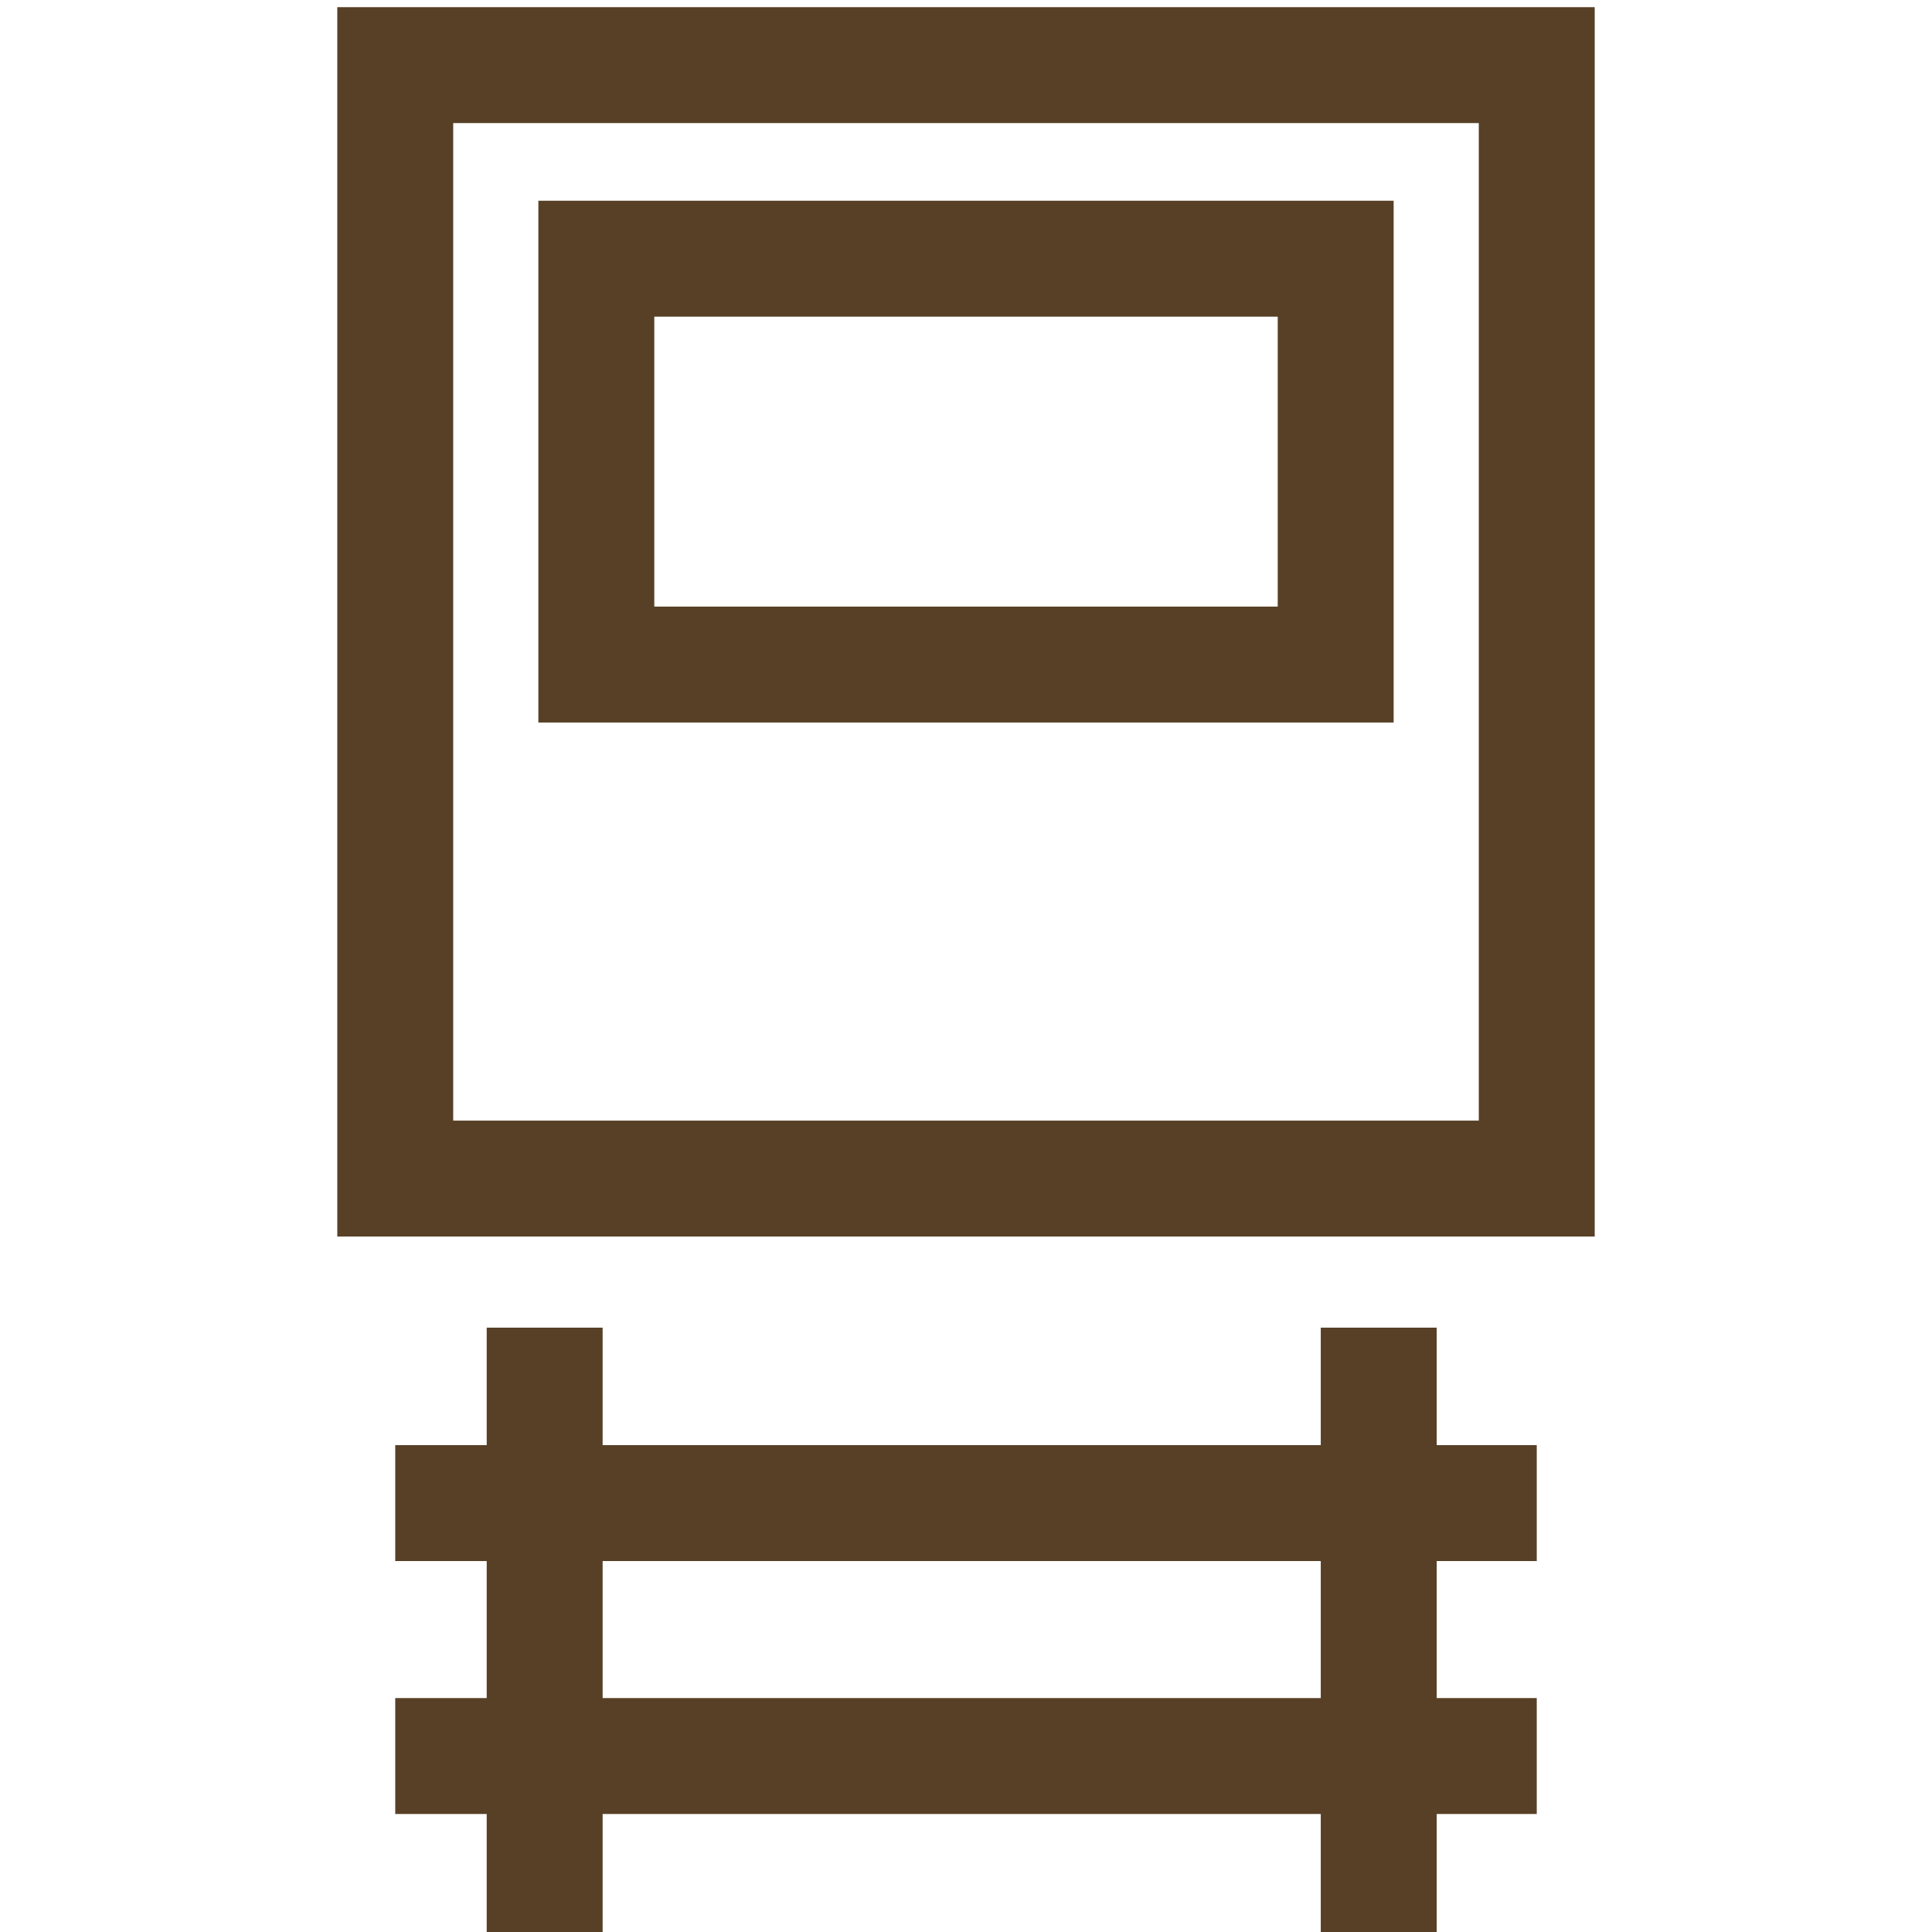
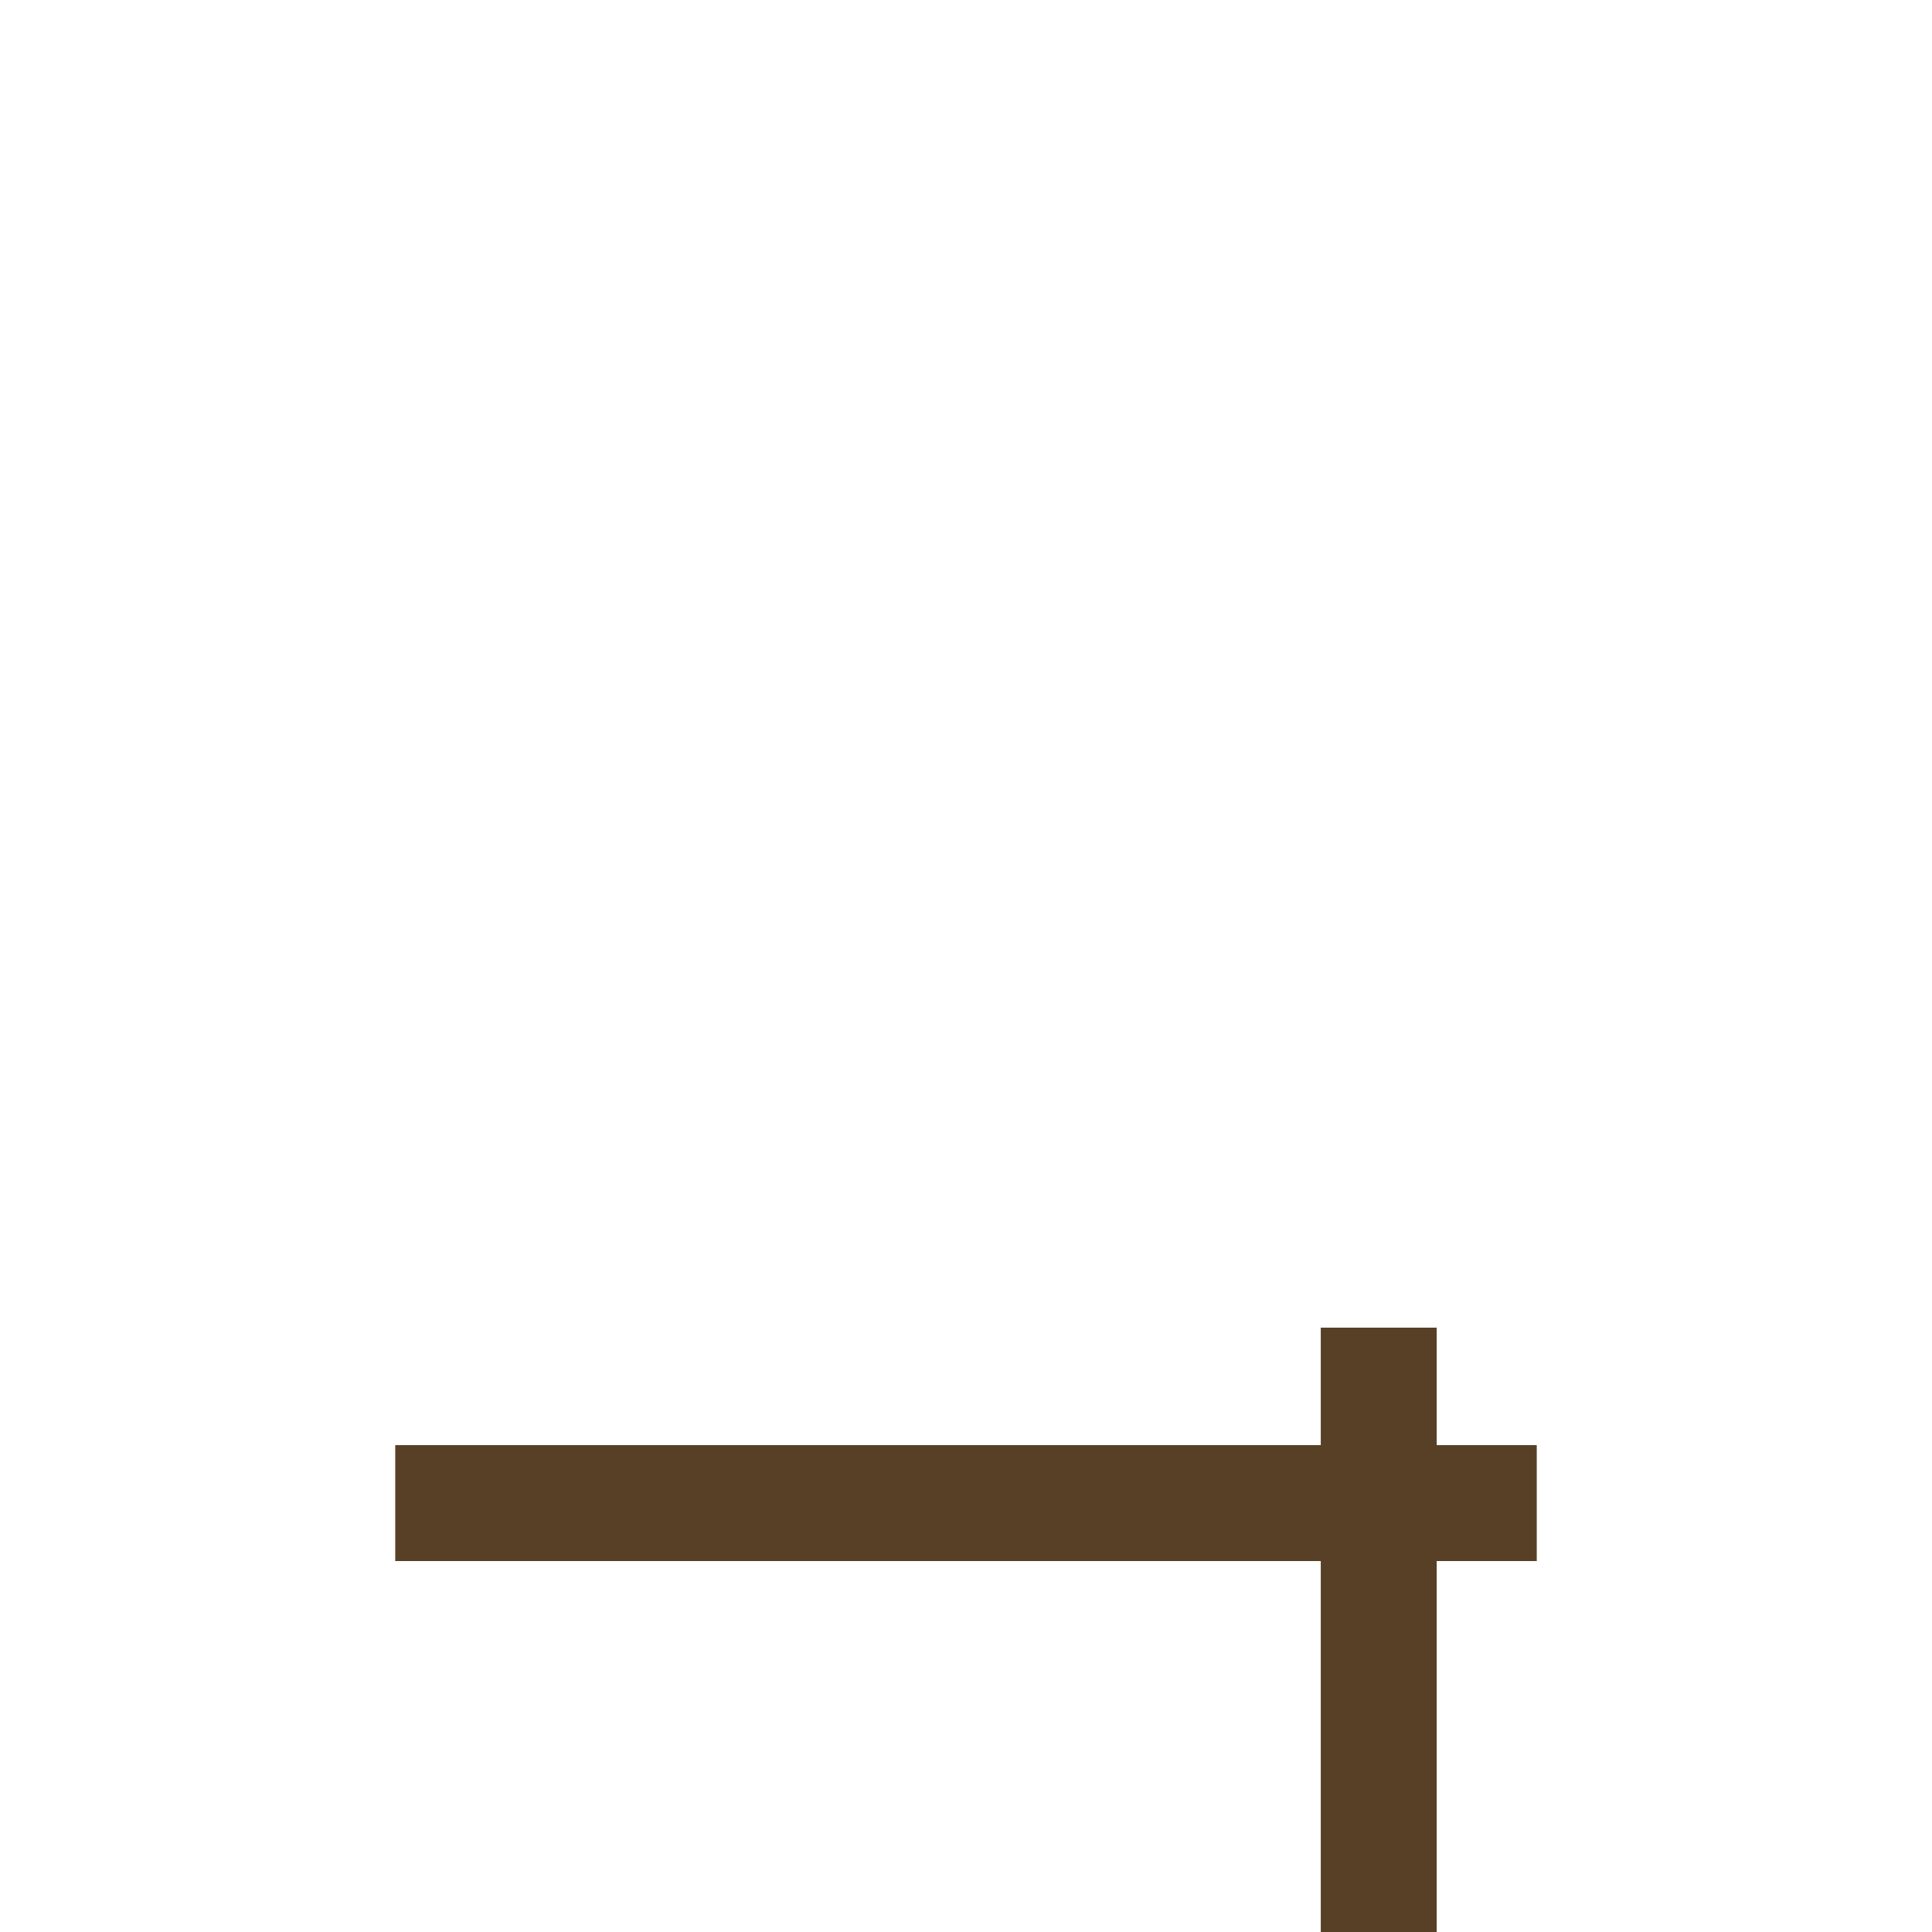
<svg xmlns="http://www.w3.org/2000/svg" version="1.0" id="Calque_1" x="0px" y="0px" viewBox="0 0 100 100" style="enable-background:new 0 0 100 100;" xml:space="preserve">
  <style type="text/css">
	.st0{fill:none;}
	.st1{fill:none;stroke:#574026;stroke-width:6;}
</style>
-   <rect x="0" class="st0" width="100" height="100" />
-   <rect x="20.458" y="3.371" class="st1" width="59.084" height="57.632" />
-   <line class="st1" x1="20.458" y1="90.892" x2="79.542" y2="90.892" />
  <line class="st1" x1="20.458" y1="77.8" x2="79.542" y2="77.8" />
  <line class="st1" x1="71.363" y1="68.719" x2="71.363" y2="100" />
-   <line class="st1" x1="28.192" y1="68.719" x2="28.192" y2="100" />
-   <rect x="30.866" y="13.39" class="st1" width="38.269" height="21.007" />
</svg>